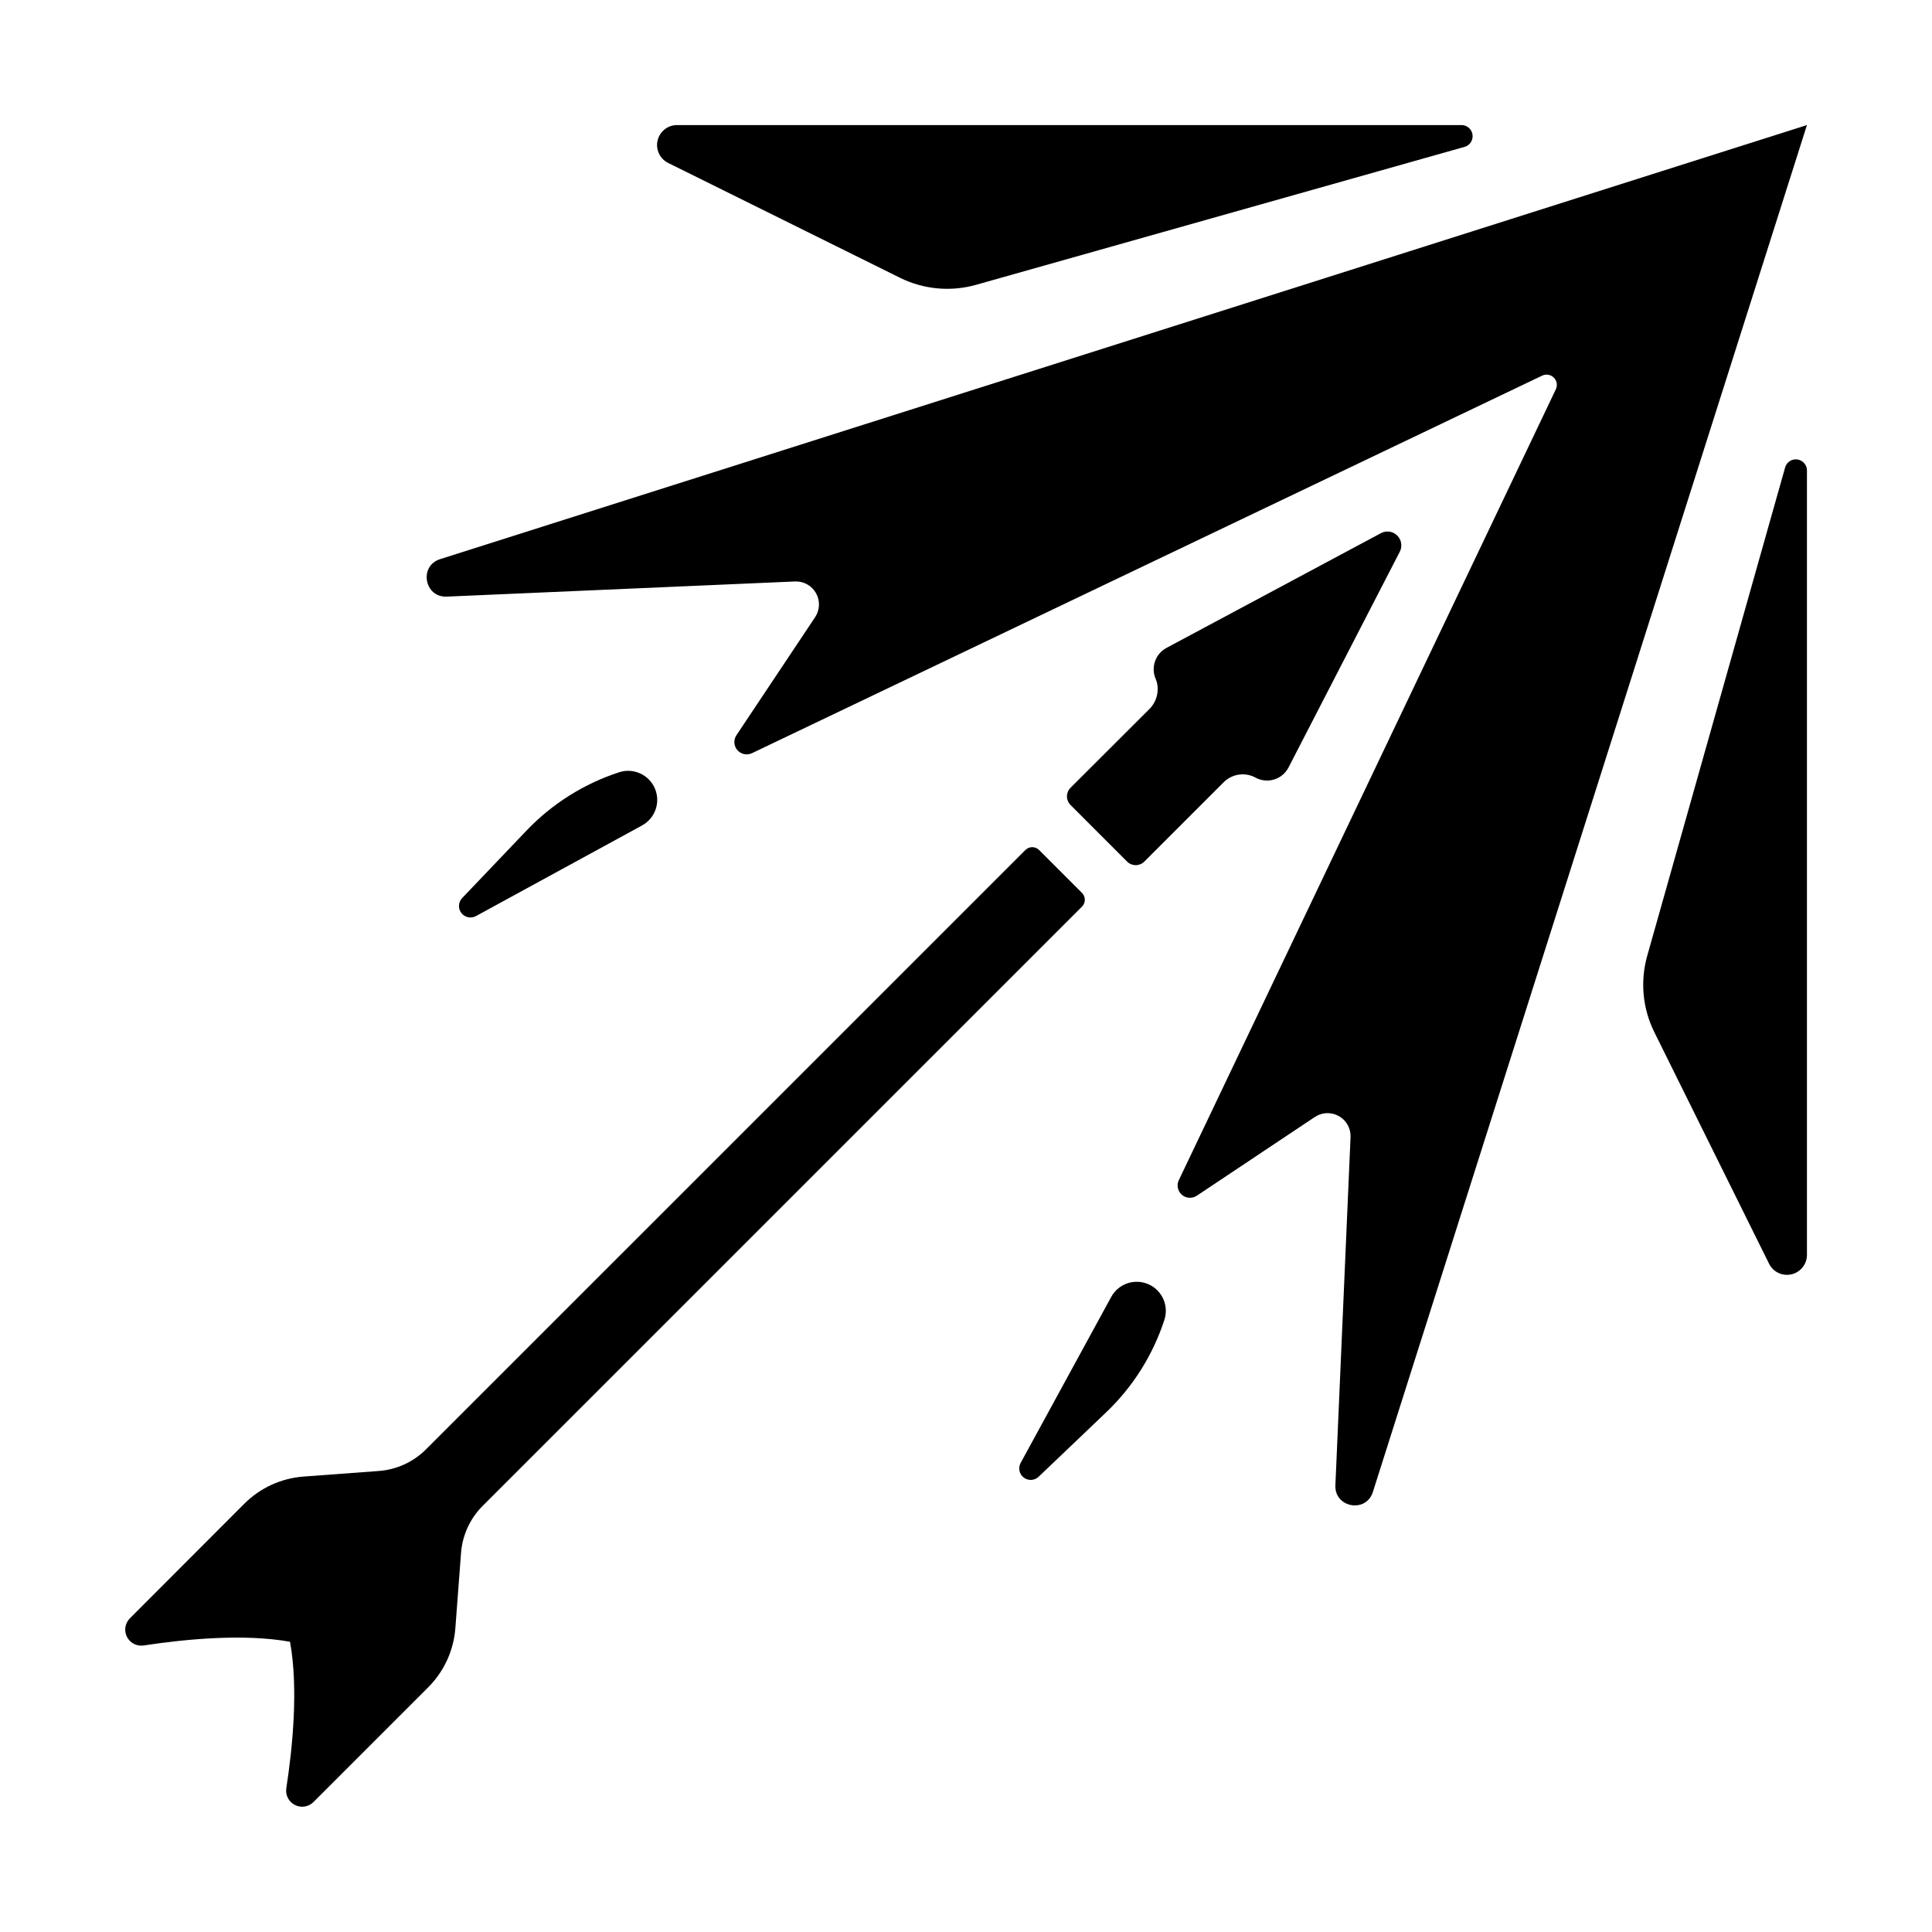
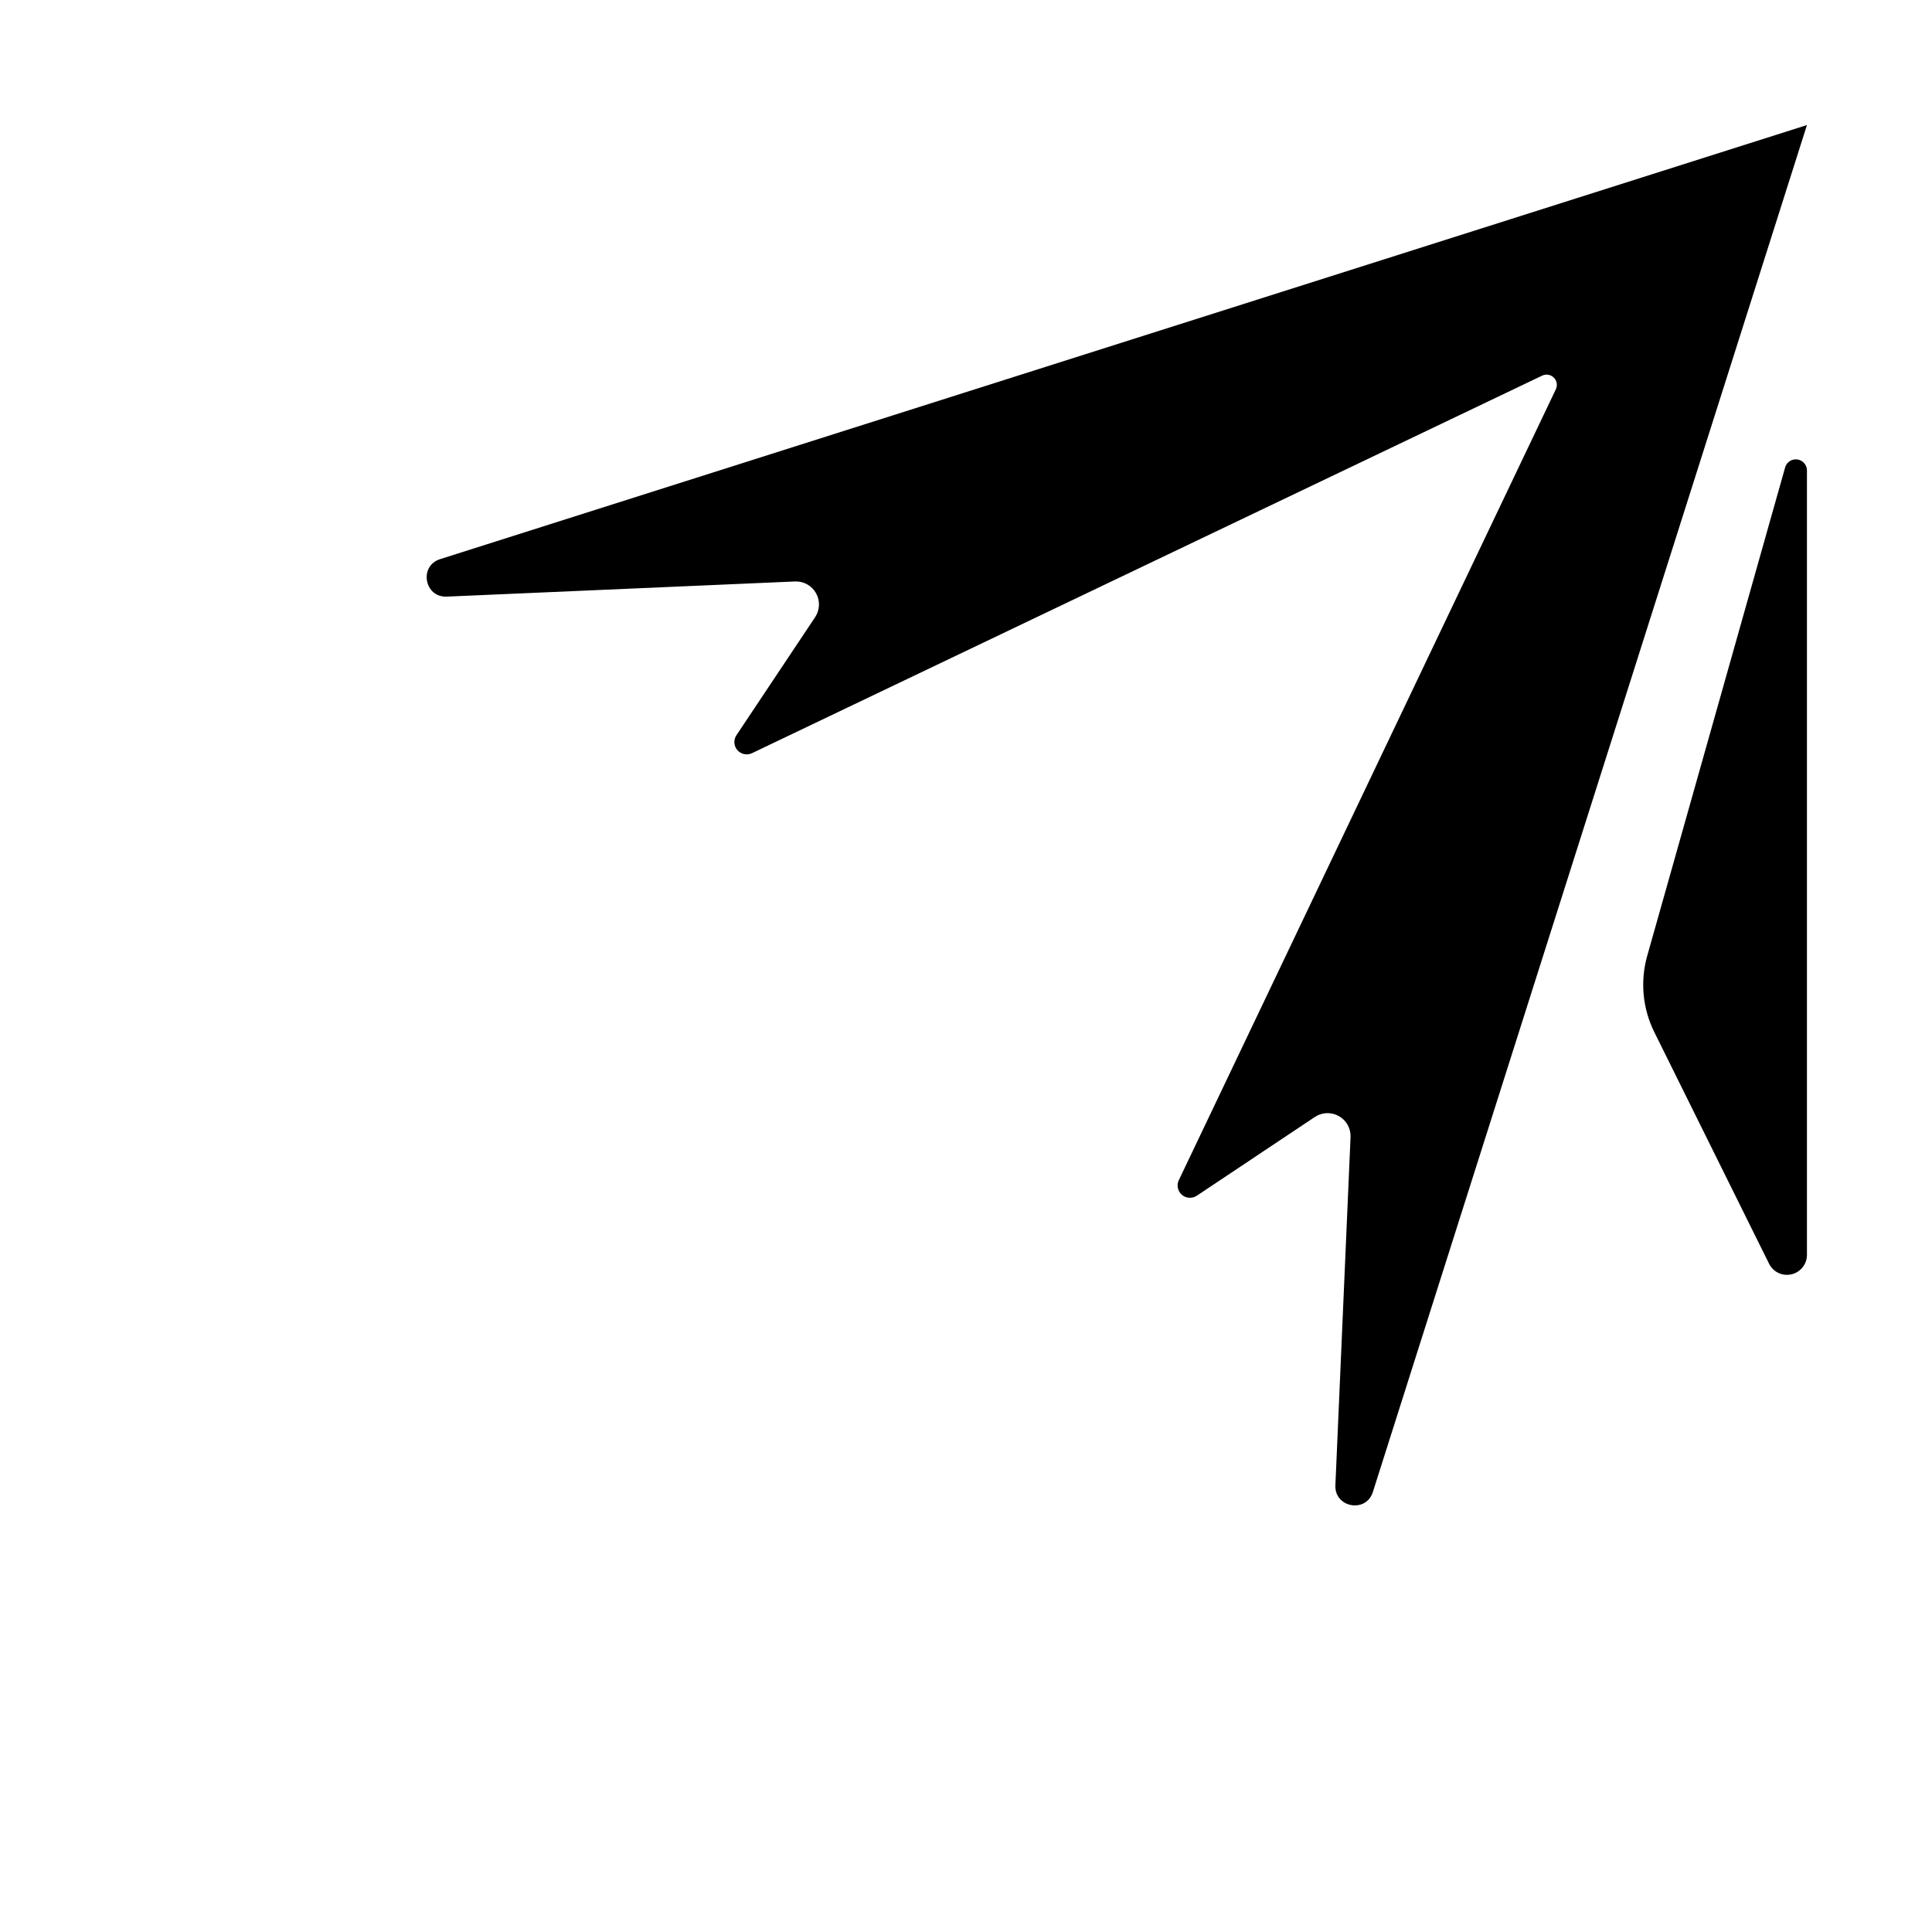
<svg xmlns="http://www.w3.org/2000/svg" fill="#000000" width="800px" height="800px" version="1.1" viewBox="144 144 512 512">
  <g>
-     <path d="m182.05 580.07c10.941-1.672 26.566-3.199 38.809-0.984 2.234 12.242 0.707 27.867-0.984 38.809-0.281 1.82 0.641 3.613 2.281 4.445 1.645 0.832 3.633 0.512 4.934-0.793l30.387-30.387c4.211-4.215 6.766-9.801 7.203-15.742l1.496-19.84c0.352-4.719 2.387-9.156 5.734-12.504l158.83-158.82c0.48-0.48 0.75-1.129 0.75-1.809 0-0.68-0.27-1.332-0.75-1.812l-11.375-11.375c-0.48-0.48-1.133-0.75-1.809-0.75-0.68 0-1.332 0.27-1.812 0.75l-158.83 158.82c-3.344 3.348-7.777 5.387-12.496 5.746l-19.926 1.477c-5.941 0.434-11.531 2.988-15.746 7.199l-30.344 30.387c-1.281 1.305-1.582 3.277-0.758 4.906 0.828 1.625 2.602 2.543 4.406 2.277z" />
-     <path d="m427.7 352.77c-0.605 0.605-0.945 1.426-0.945 2.277 0 0.855 0.34 1.676 0.945 2.281l7.5 7.508 7.5 7.5-0.004-0.004c0.605 0.605 1.426 0.945 2.281 0.945 0.855 0 1.68-0.34 2.285-0.945l20.941-20.941-0.004 0.004c2.129-2.203 5.418-2.805 8.188-1.496l0.195 0.109v-0.004c1.508 0.867 3.301 1.086 4.973 0.602 1.672-0.48 3.07-1.621 3.887-3.16l29.52-57.238c0.734-1.426 0.457-3.168-0.688-4.293-1.145-1.129-2.887-1.383-4.305-0.625l-56.914 30.453c-2.906 1.605-4.109 5.164-2.773 8.207 0.102 0.242 0.191 0.492 0.266 0.746 0.695 2.633-0.094 5.438-2.059 7.324z" />
    <path d="m622.86 476.55v-207.72c0.074-1.527-1.027-2.859-2.543-3.07-1.516-0.211-2.938 0.773-3.281 2.262l-36.508 129.29c-1.898 6.731-1.23 13.926 1.871 20.191l30.426 61.402c1.09 2.203 3.555 3.363 5.949 2.801 2.394-0.559 4.086-2.695 4.086-5.152z" />
    <path d="m262.39 302.11 92.289-4.016c2.293-0.098 4.445 1.098 5.574 3.098 1.125 2 1.031 4.461-0.242 6.371l-20.859 31.293v-0.004c-0.809 1.223-0.703 2.836 0.258 3.941s2.539 1.438 3.863 0.812l209.42-100.06c1.039-0.496 2.277-0.285 3.09 0.531 0.812 0.812 1.027 2.051 0.531 3.09l-99.914 209.59-0.004-0.004c-0.633 1.328-0.301 2.914 0.812 3.879 1.109 0.961 2.727 1.062 3.953 0.246l31.281-20.859c1.91-1.277 4.375-1.367 6.375-0.238s3.195 3.285 3.09 5.578l-4.016 92.281c-0.254 5.902 8.129 7.43 9.93 1.762l115.04-362.26-362.23 115.04c-5.668 1.801-4.172 10.188 1.762 9.93z" />
-     <path d="m321.09 187.19 61.402 30.414v0.004c6.266 3.106 13.465 3.769 20.191 1.867l129.29-36.508v0.004c1.492-0.344 2.473-1.77 2.262-3.285-0.207-1.512-1.539-2.617-3.066-2.543h-207.73c-2.465-0.008-4.609 1.688-5.172 4.09-0.562 2.398 0.609 4.871 2.82 5.957z" />
-     <path d="m419.23 535.37 17.93-17.102c7.082-6.754 12.375-15.164 15.406-24.473 1.246-3.785-0.605-7.898-4.266-9.477-3.66-1.582-7.922-0.109-9.824 3.394l-24.008 44.004v0.004c-0.703 1.312-0.352 2.941 0.828 3.848 1.184 0.902 2.848 0.82 3.934-0.199z" />
-     <path d="m308.04 348.67c-9.305 3.039-17.719 8.332-24.48 15.41l-17.102 17.938c-1.02 1.086-1.105 2.75-0.199 3.934 0.906 1.18 2.535 1.531 3.848 0.832l44.004-24.008v-0.004c3.523-1.891 5.016-6.164 3.434-9.836s-5.707-5.523-9.504-4.266z" />
  </g>
</svg>